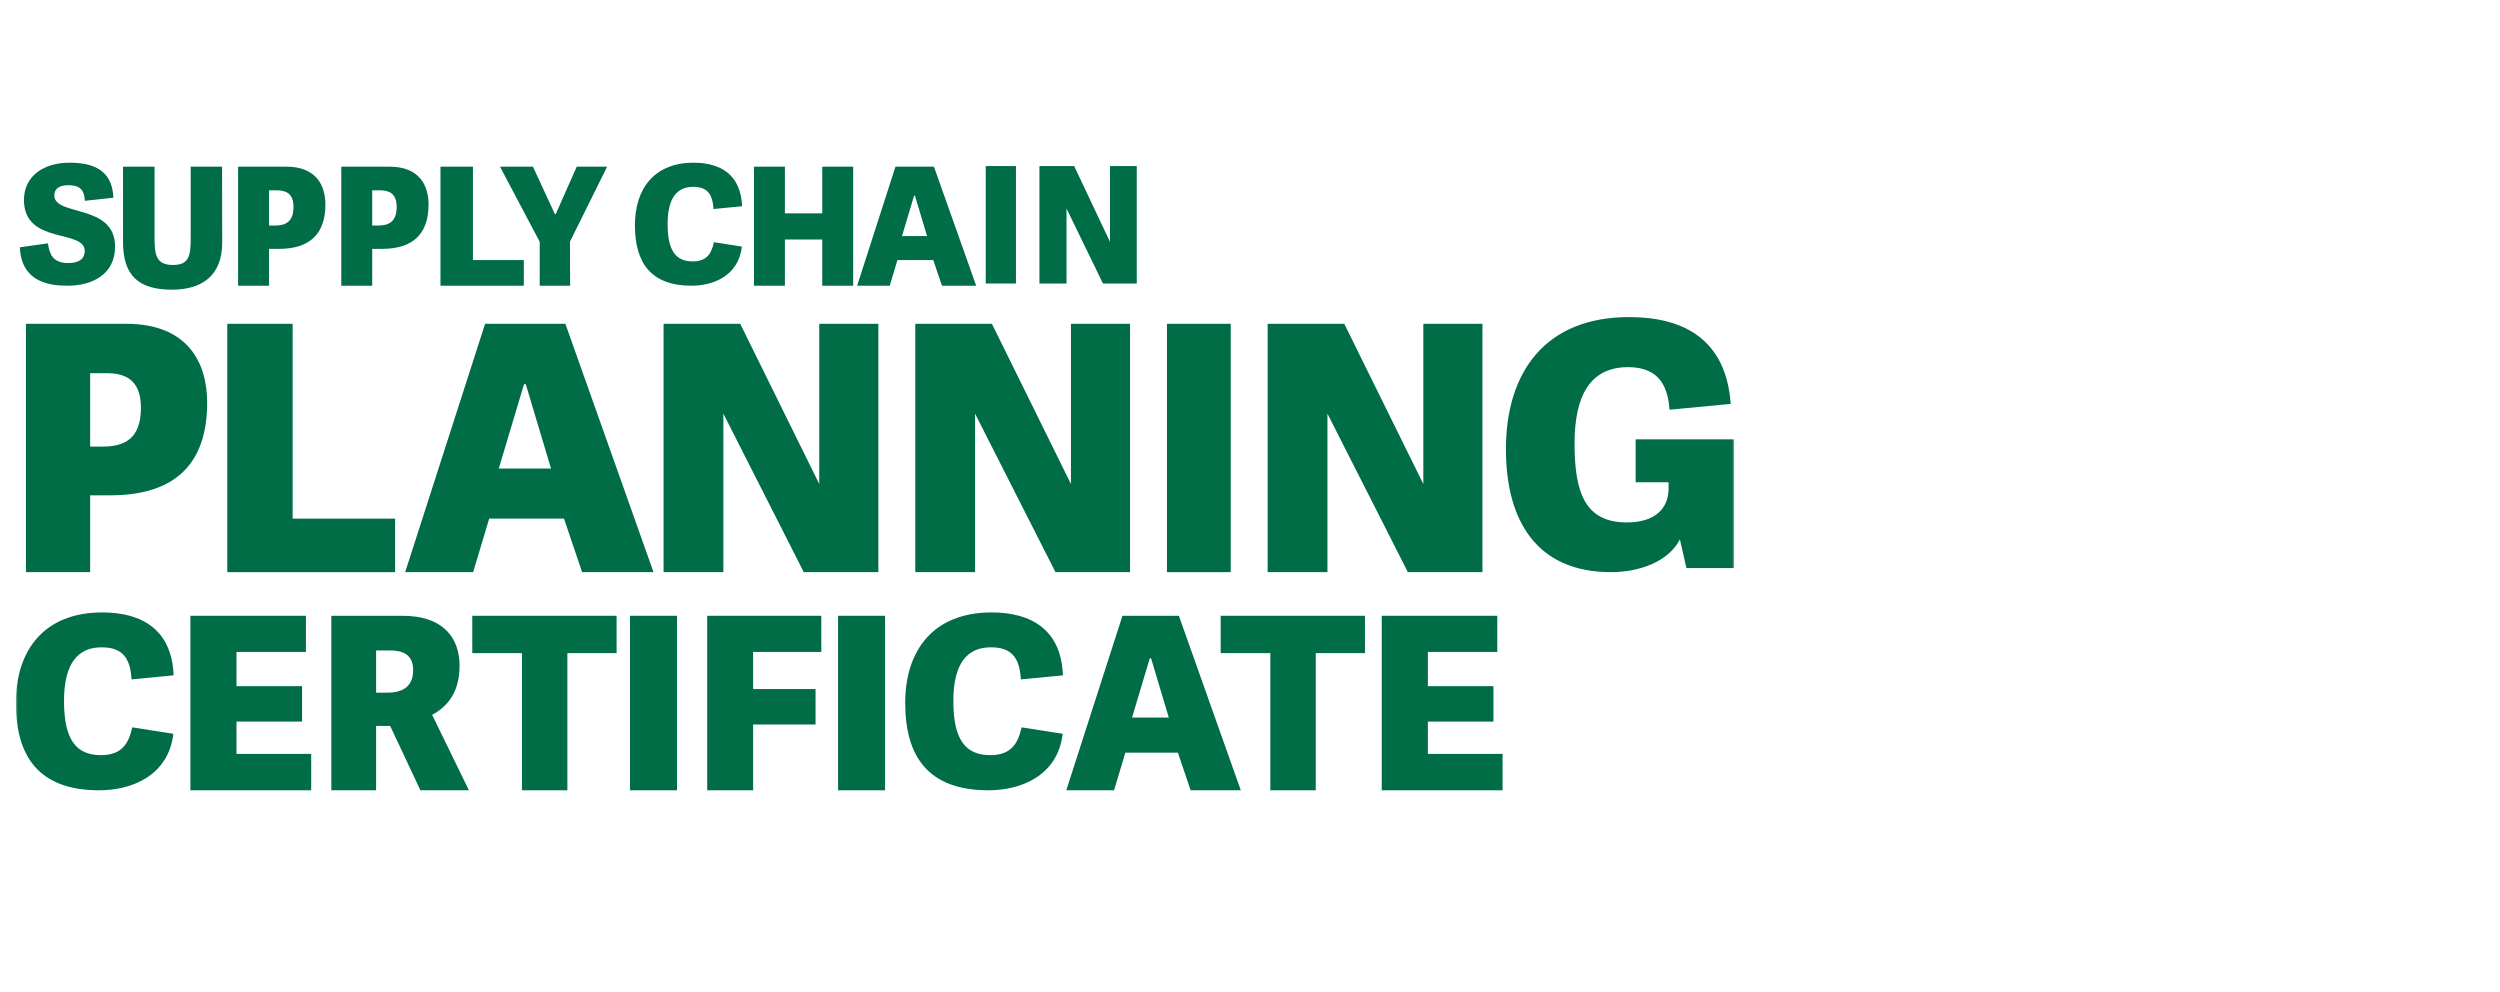
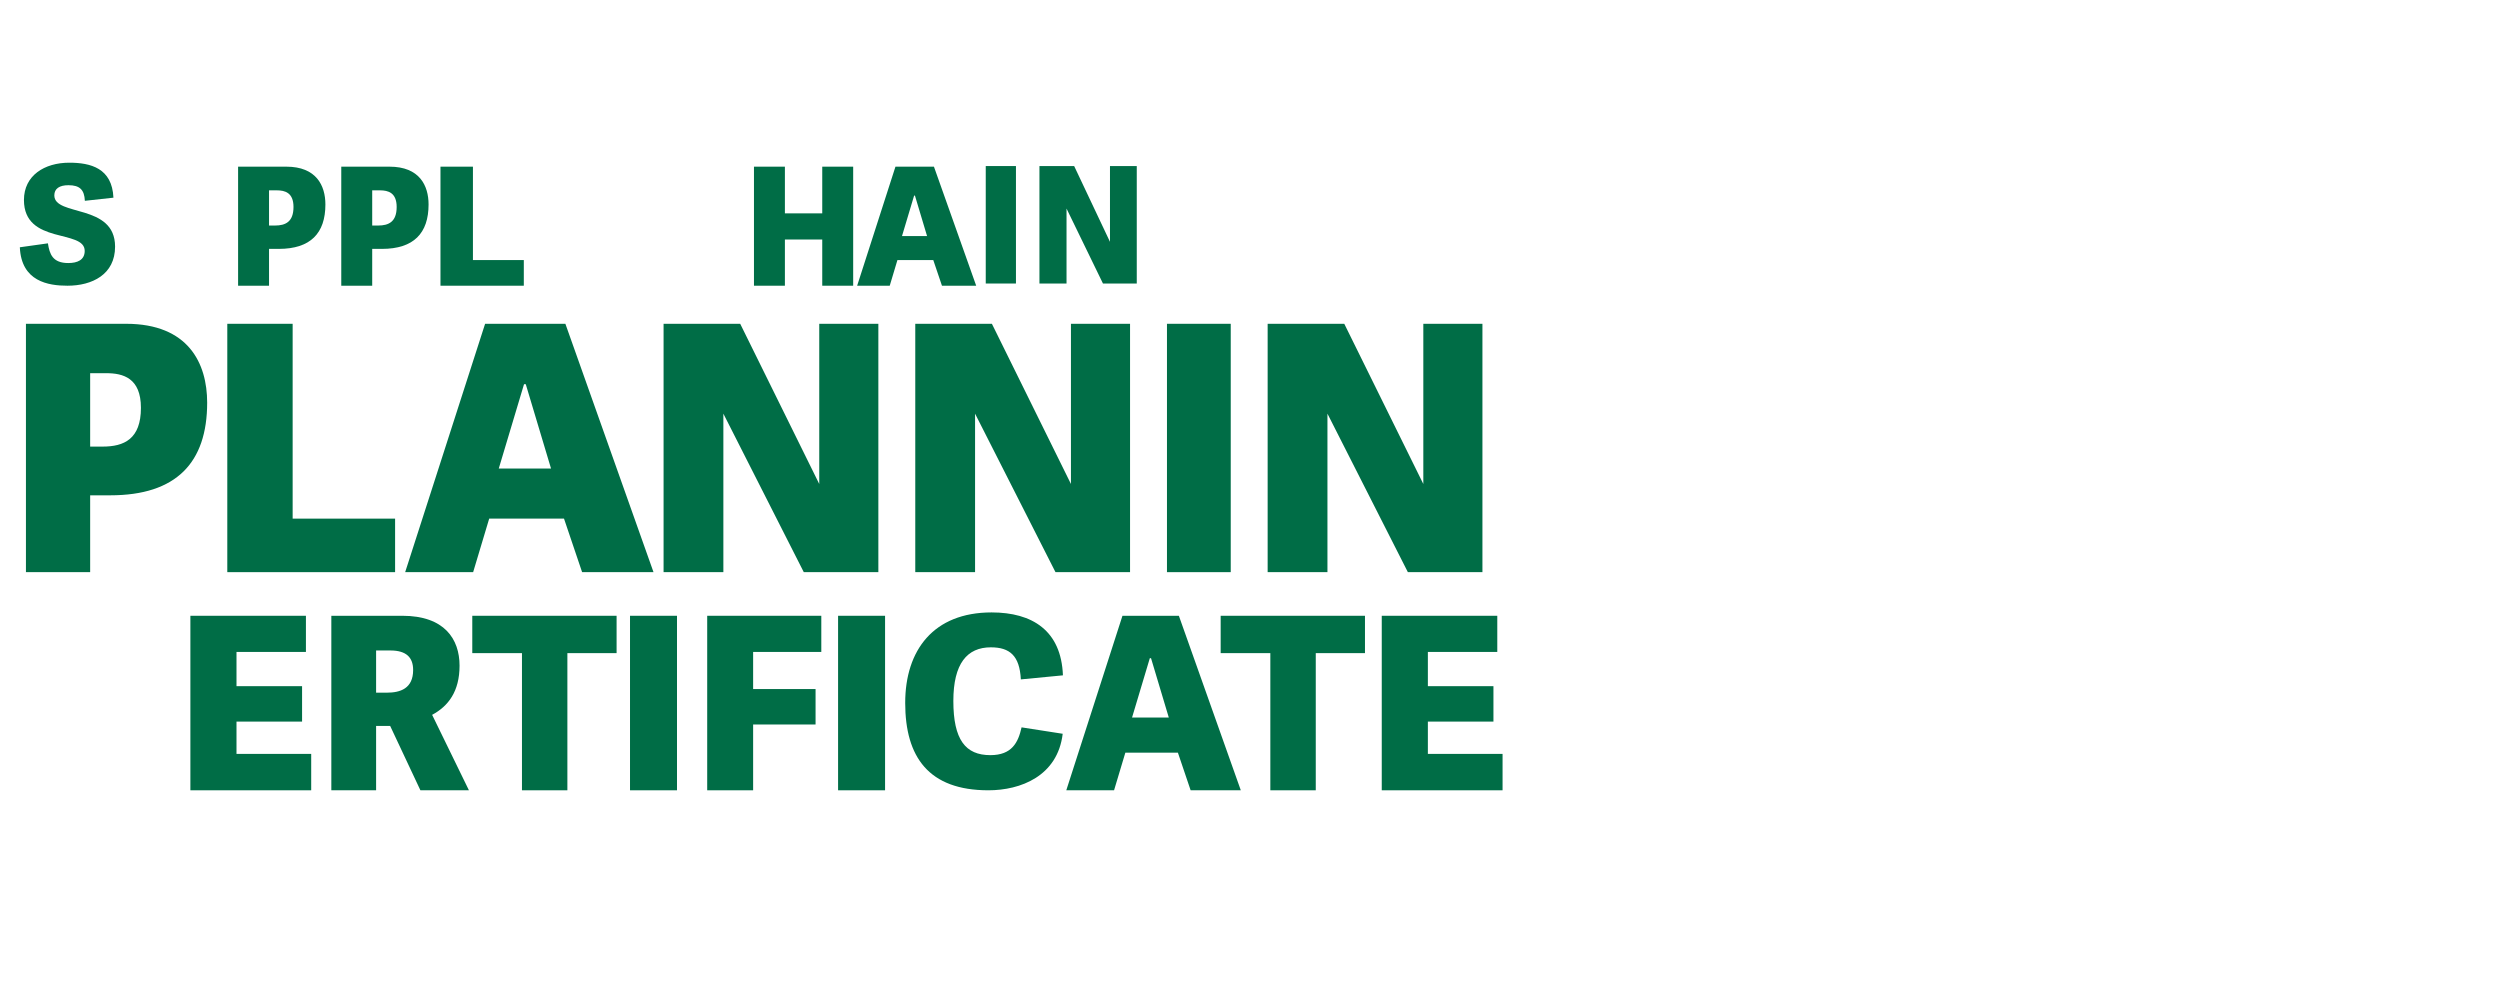
<svg xmlns="http://www.w3.org/2000/svg" xmlns:xlink="http://www.w3.org/1999/xlink" width="630px" height="250px" viewBox="0 0 630 250" version="1.1">
  <title>Artboard</title>
  <defs>
    <polygon id="path-1" points="0 159 433 159 433 0 0 0" />
    <polygon id="path-3" points="0 159 433 159 433 0 0 0" />
    <polygon id="path-5" points="0 159 433 159 433 0 0 0" />
    <polygon id="path-7" points="0 159 433 159 433 0 0 0" />
    <polygon id="path-9" points="0 159 433 159 433 0 0 0" />
    <polygon id="path-11" points="0 159 433 159 433 0 0 0" />
    <polygon id="path-13" points="0 159 433 159 433 0 0 0" />
    <polygon id="path-15" points="0 159 433 159 433 0 0 0" />
    <polygon id="path-17" points="0 159 433 159 433 0 0 0" />
-     <polygon id="path-19" points="0 159 433 159 433 0 0 0" />
    <polygon id="path-21" points="0 159 433 159 433 0 0 0" />
    <polygon id="path-23" points="0 159 433 159 433 0 0 0" />
    <polygon id="path-25" points="0 159 433 159 433 0 0 0" />
    <polygon id="path-27" points="0 159 433 159 433 0 0 0" />
    <polygon id="path-29" points="0 159 433 159 433 0 0 0" />
    <polygon id="path-31" points="0 159 433 159 433 0 0 0" />
    <polygon id="path-33" points="0 159 433 159 433 0 0 0" />
    <polygon id="path-35" points="0 159 433 159 433 0 0 0" />
    <polygon id="path-37" points="0 159 433 159 433 0 0 0" />
    <polygon id="path-39" points="0 159 433 159 433 0 0 0" />
    <polygon id="path-41" points="0 159 433 159 433 0 0 0" />
  </defs>
  <g id="Artboard" stroke="none" stroke-width="1" fill="none" fill-rule="evenodd">
    <g id="planning-certificate-logo-(1)" transform="translate(4, 41)">
      <path d="M9.689,8.237 C9.689,13.618 25,10.223 25,21.15 C25,28.185 19.205,31 12.999,31 C8.158,31 1.371,29.924 1,21.314 L8.075,20.321 C8.489,23.053 9.275,25.287 13.206,25.287 C15.523,25.287 17.345,24.502 17.345,22.226 C17.345,16.679 2.034,20.736 2.034,9.396 C2.034,3.23 7.204,0 13.455,0 C18.835,0 24.256,1.366 24.585,8.815 L17.386,9.603 C17.262,6.83 16.103,5.671 13.248,5.671 C10.972,5.671 9.689,6.54 9.689,8.237" id="Fill-1" fill="#006D46" fill-rule="nonzero" />
-       <path d="M44.053,19.154 L44.053,1 L51.959,1 L52,20.122 C52,28.589 46.743,32 39.333,32 C30.725,32 27,28.294 27,19.913 L27,1 L34.947,1 L34.947,18.985 C34.947,23.324 35.403,25.767 39.582,25.767 C43.472,25.767 44.053,23.746 44.053,19.154" id="Fill-3" fill="#006D46" fill-rule="nonzero" />
      <path d="M65.307,15.834 C67.919,15.834 69.961,14.923 69.961,11.152 C69.961,7.545 67.796,6.966 65.756,6.966 L63.796,6.966 L63.796,15.834 L65.307,15.834 Z M63.796,31 L56,31 L56,1 L68.162,1 C75.715,1 78,5.765 78,10.529 C78,17.783 74.245,21.72 66.245,21.72 L63.796,21.72 L63.796,31 Z" id="Fill-5" fill="#006D46" fill-rule="nonzero" />
      <path d="M91.307,15.834 C93.919,15.834 95.959,14.923 95.959,11.152 C95.959,7.545 93.796,6.966 91.756,6.966 L89.796,6.966 L89.796,15.834 L91.307,15.834 Z M89.796,31 L82,31 L82,1 L94.164,1 C101.715,1 104,5.765 104,10.529 C104,17.783 100.245,21.72 92.245,21.72 L89.796,21.72 L89.796,31 Z" id="Fill-7" fill="#006D46" fill-rule="nonzero" />
      <polygon id="Fill-9" fill="#006D46" fill-rule="nonzero" points="115.179 24.536 128 24.536 128 31 107 31 107 1 115.179 1" />
-       <path d="M139.67,31 L132.006,31 L132.006,19.938 L122,1 L130.3,1 L135.818,12.934 L136.057,12.934 L141.336,1 L149,1 L139.63,19.896 C139.63,23.584 139.67,27.313 139.67,31" id="Fill-11" fill="#006D46" fill-rule="nonzero" />
-       <path d="M156,15.77 C156,6.581 160.845,0 170.783,0 C177.741,0 182.71,3.147 183,10.969 L175.793,11.672 C175.586,7.535 173.889,6.083 170.658,6.083 C166.602,6.083 164.239,8.901 164.239,15.438 C164.239,22.185 166.311,24.875 170.578,24.875 C174.26,24.875 175.339,22.68 175.917,20.033 L182.959,21.15 C182.087,28.558 175.71,31 170.246,31 C160.017,31 156,25.207 156,15.77" id="Fill-13" fill="#006D46" fill-rule="nonzero" />
      <polygon id="Fill-15" fill="#006D46" fill-rule="nonzero" points="211 31 203.207 31 203.207 19.357 193.793 19.357 193.793 31 186 31 186 1 193.793 1 193.793 12.768 203.207 12.768 203.207 1 211 1" />
      <path d="M226.565,8.292 L226.358,8.292 L223.306,18.486 L229.619,18.486 L226.565,8.292 Z M231.353,1 L242,31 L233.374,31 L231.185,24.535 L222.151,24.535 L220.213,31 L212,31 L221.655,1 L231.353,1 Z" id="Fill-17" fill="#006D46" fill-rule="nonzero" />
      <g id="Fill-19-Clipped">
        <mask id="mask-2" fill="white">
          <use xlink:href="#path-1" />
        </mask>
        <g id="path-1" />
        <polygon id="Fill-19" fill="#006D46" fill-rule="nonzero" mask="url(#mask-2)" points="244.408 30.447 252.02 30.447 252.02 0.846 244.408 0.846" />
      </g>
      <g id="Fill-21-Clipped">
        <mask id="mask-4" fill="white">
          <use xlink:href="#path-3" />
        </mask>
        <g id="path-1" />
        <polygon id="Fill-21" fill="#006D46" fill-rule="nonzero" mask="url(#mask-4)" points="273.947 30.447 264.766 11.559 264.766 30.447 257.939 30.447 257.939 0.846 266.688 0.846 275.714 19.939 275.714 0.846 282.465 0.846 282.465 30.447" />
      </g>
      <g id="Fill-22-Clipped">
        <mask id="mask-6" fill="white">
          <use xlink:href="#path-5" />
        </mask>
        <g id="path-1" />
        <path d="M21.854,71.543 C27.277,71.543 31.514,69.642 31.514,61.774 C31.514,54.254 27.022,53.043 22.786,53.043 L18.719,53.043 L18.719,71.543 L21.854,71.543 Z M18.719,103.181 L2.537,103.181 L2.537,40.596 L27.784,40.596 C43.459,40.596 48.205,50.535 48.205,60.477 C48.205,75.605 40.409,83.819 23.802,83.819 L18.719,83.819 L18.719,103.181 Z" id="Fill-22" fill="#006D46" fill-rule="nonzero" mask="url(#mask-6)" />
      </g>
      <g id="Fill-23-Clipped">
        <mask id="mask-8" fill="white">
          <use xlink:href="#path-7" />
        </mask>
        <g id="path-1" />
        <polygon id="Fill-23" fill="#006D46" fill-rule="nonzero" mask="url(#mask-8)" points="69.746 89.694 95.564 89.694 95.564 103.181 53.279 103.181 53.279 40.596 69.746 40.596" />
      </g>
      <g id="Fill-24-Clipped">
        <mask id="mask-10" fill="white">
          <use xlink:href="#path-9" />
        </mask>
        <g id="path-1" />
        <path d="M128.489,55.81 L128.058,55.81 L121.688,77.074 L134.859,77.074 L128.489,55.81 Z M138.475,40.596 L160.684,103.181 L142.691,103.181 L138.13,89.694 L119.277,89.694 L115.232,103.181 L98.102,103.181 L118.246,40.596 L138.475,40.596 Z" id="Fill-24" fill="#006D46" fill-rule="nonzero" mask="url(#mask-10)" />
      </g>
      <g id="Fill-25-Clipped">
        <mask id="mask-12" fill="white">
          <use xlink:href="#path-11" />
        </mask>
        <g id="path-1" />
        <polygon id="Fill-25" fill="#006D46" fill-rule="nonzero" mask="url(#mask-12)" points="198.553 103.181 178.289 63.242 178.289 103.181 163.221 103.181 163.221 40.596 182.532 40.596 202.451 80.965 202.451 40.596 217.346 40.596 217.346 103.181" />
      </g>
      <g id="Fill-26-Clipped">
        <mask id="mask-14" fill="white">
          <use xlink:href="#path-13" />
        </mask>
        <g id="path-1" />
        <polygon id="Fill-26" fill="#006D46" fill-rule="nonzero" mask="url(#mask-14)" points="261.982 103.181 241.717 63.242 241.717 103.181 226.648 103.181 226.648 40.596 245.958 40.596 265.878 80.965 265.878 40.596 280.773 40.596 280.773 103.181" />
      </g>
      <g id="Fill-27-Clipped">
        <mask id="mask-16" fill="white">
          <use xlink:href="#path-15" />
        </mask>
        <g id="path-1" />
        <polygon id="Fill-27" fill="#006D46" fill-rule="nonzero" mask="url(#mask-16)" points="290.076 103.181 306.145 103.181 306.145 40.596 290.076 40.596" />
      </g>
      <g id="Fill-28-Clipped">
        <mask id="mask-18" fill="white">
          <use xlink:href="#path-17" />
        </mask>
        <g id="path-1" />
        <polygon id="Fill-28" fill="#006D46" fill-rule="nonzero" mask="url(#mask-18)" points="350.781 103.181 330.516 63.242 330.516 103.181 315.447 103.181 315.447 40.596 334.757 40.596 354.677 80.965 354.677 40.596 369.572 40.596 369.572 103.181" />
      </g>
      <g id="Fill-29-Clipped">
        <mask id="mask-20" fill="white">
          <use xlink:href="#path-19" />
        </mask>
        <g id="path-1" />
        <path d="M419.337,94.943 C416.396,100.608 409.048,103.181 401.953,103.181 C383.189,103.181 375.492,90.138 375.492,72.203 C375.492,52.635 385.524,38.904 406.539,38.904 C420.546,38.904 431.011,44.741 432.133,60.789 L416.742,62.247 C416.309,57.356 414.84,51.519 406.279,51.519 C396.594,51.519 392.79,58.899 392.79,70.743 C392.79,83.272 395.47,90.652 406.019,90.652 C412.765,90.652 416.482,87.393 416.482,82.07 L416.482,80.526 L408.181,80.526 L408.181,69.713 L433,69.713 L433,102.153 L420.979,102.153 L419.337,94.943 Z" id="Fill-29" fill="#006D46" fill-rule="nonzero" mask="url(#mask-20)" />
      </g>
      <g id="Fill-30-Clipped">
        <mask id="mask-22" fill="white">
          <use xlink:href="#path-21" />
        </mask>
        <g id="path-1" />
-         <path d="M0,136.13 C0,122.846 7.133,113.33 21.764,113.33 C32.006,113.33 39.322,117.878 39.748,129.187 L29.141,130.207 C28.837,124.222 26.336,122.127 21.581,122.127 C15.608,122.127 12.133,126.198 12.133,135.652 C12.133,145.407 15.181,149.296 21.458,149.296 C26.885,149.296 28.471,146.126 29.324,142.294 L39.688,143.91 C38.406,154.62 29.018,158.154 20.972,158.154 C5.913,158.154 0,149.776 0,136.13" id="Fill-30" fill="#006D46" fill-rule="nonzero" mask="url(#mask-22)" />
      </g>
      <g id="Fill-31-Clipped">
        <mask id="mask-24" fill="white">
          <use xlink:href="#path-23" />
        </mask>
        <g id="path-1" />
        <polygon id="Fill-31" fill="#006D46" fill-rule="nonzero" mask="url(#mask-24)" points="55.597 148.982 74.422 148.982 74.422 158.154 43.977 158.154 43.977 114.176 73.092 114.176 73.092 123.288 55.597 123.288 55.597 131.915 72.123 131.915 72.123 140.842 55.597 140.842" />
      </g>
      <g id="Fill-32-Clipped">
        <mask id="mask-26" fill="white">
          <use xlink:href="#path-25" />
        </mask>
        <g id="path-1" />
        <path d="M93.495,133.552 C96.862,133.552 100.11,132.52 100.11,127.843 C100.11,124.685 98.398,122.92 94.383,122.92 L90.778,122.92 L90.778,133.552 L93.495,133.552 Z M114.17,158.154 L101.943,158.154 L94.322,141.935 L90.778,141.935 L90.778,158.154 L79.496,158.154 L79.496,114.176 L97.395,114.176 C108.027,114.176 111.807,120.068 111.807,126.748 C111.807,133.248 108.97,136.955 104.896,139.14 L114.17,158.154 Z" id="Fill-32" fill="#006D46" fill-rule="nonzero" mask="url(#mask-26)" />
      </g>
      <g id="Fill-33-Clipped">
        <mask id="mask-28" fill="white">
          <use xlink:href="#path-27" />
        </mask>
        <g id="path-1" />
        <polygon id="Fill-33" fill="#006D46" fill-rule="nonzero" mask="url(#mask-28)" points="127.535 158.154 127.535 123.588 115.016 123.588 115.016 114.176 151.381 114.176 151.381 123.588 138.979 123.588 138.979 158.154" />
      </g>
      <g id="Fill-34-Clipped">
        <mask id="mask-30" fill="white">
          <use xlink:href="#path-29" />
        </mask>
        <g id="path-1" />
        <polygon id="Fill-34" fill="#006D46" fill-rule="nonzero" mask="url(#mask-30)" points="154.764 158.154 166.604 158.154 166.604 114.176 154.764 114.176" />
      </g>
      <g id="Fill-35-Clipped">
        <mask id="mask-32" fill="white">
          <use xlink:href="#path-31" />
        </mask>
        <g id="path-1" />
        <polygon id="Fill-35" fill="#006D46" fill-rule="nonzero" mask="url(#mask-32)" points="185.788 158.154 174.215 158.154 174.215 114.176 202.969 114.176 202.969 123.288 185.788 123.288 185.788 132.64 201.522 132.64 201.522 141.572 185.788 141.572" />
      </g>
      <g id="Fill-36-Clipped">
        <mask id="mask-34" fill="white">
          <use xlink:href="#path-33" />
        </mask>
        <g id="path-1" />
        <polygon id="Fill-36" fill="#006D46" fill-rule="nonzero" mask="url(#mask-34)" points="207.197 158.154 219.037 158.154 219.037 114.176 207.197 114.176" />
      </g>
      <g id="Fill-37-Clipped">
        <mask id="mask-36" fill="white">
          <use xlink:href="#path-35" />
        </mask>
        <g id="path-1" />
        <path d="M224.111,136.13 C224.111,122.846 231.244,113.33 245.876,113.33 C256.117,113.33 263.433,117.878 263.859,129.187 L253.252,130.207 C252.948,124.222 250.449,122.127 245.693,122.127 C239.719,122.127 236.244,126.198 236.244,135.652 C236.244,145.407 239.292,149.296 245.57,149.296 C250.996,149.296 252.58,146.126 253.435,142.294 L263.799,143.91 C262.517,154.62 253.131,158.154 245.083,158.154 C230.025,158.154 224.111,149.776 224.111,136.13" id="Fill-37" fill="#006D46" fill-rule="nonzero" mask="url(#mask-36)" />
      </g>
      <g id="Fill-38-Clipped">
        <mask id="mask-38" fill="white">
          <use xlink:href="#path-37" />
        </mask>
        <g id="path-1" />
        <path d="M286.059,124.865 L285.755,124.865 L281.279,139.81 L290.534,139.81 L286.059,124.865 Z M293.076,114.176 L308.682,158.154 L296.038,158.154 L292.832,148.679 L279.586,148.679 L276.743,158.154 L264.705,158.154 L278.859,114.176 L293.076,114.176 Z" id="Fill-38" fill="#006D46" fill-rule="nonzero" mask="url(#mask-38)" />
      </g>
      <g id="Fill-39-Clipped">
        <mask id="mask-40" fill="white">
          <use xlink:href="#path-39" />
        </mask>
        <g id="path-1" />
        <polygon id="Fill-39" fill="#006D46" fill-rule="nonzero" mask="url(#mask-40)" points="316.126 158.154 316.126 123.588 303.607 123.588 303.607 114.176 339.973 114.176 339.973 123.588 327.572 123.588 327.572 158.154" />
      </g>
      <g id="Fill-40-Clipped">
        <mask id="mask-42" fill="white">
          <use xlink:href="#path-41" />
        </mask>
        <g id="path-1" />
        <polygon id="Fill-40" fill="#006D46" fill-rule="nonzero" mask="url(#mask-42)" points="355.822 148.982 374.646 148.982 374.646 158.154 344.201 158.154 344.201 114.176 373.316 114.176 373.316 123.288 355.822 123.288 355.822 131.915 372.347 131.915 372.347 140.842 355.822 140.842" />
      </g>
    </g>
  </g>
</svg>